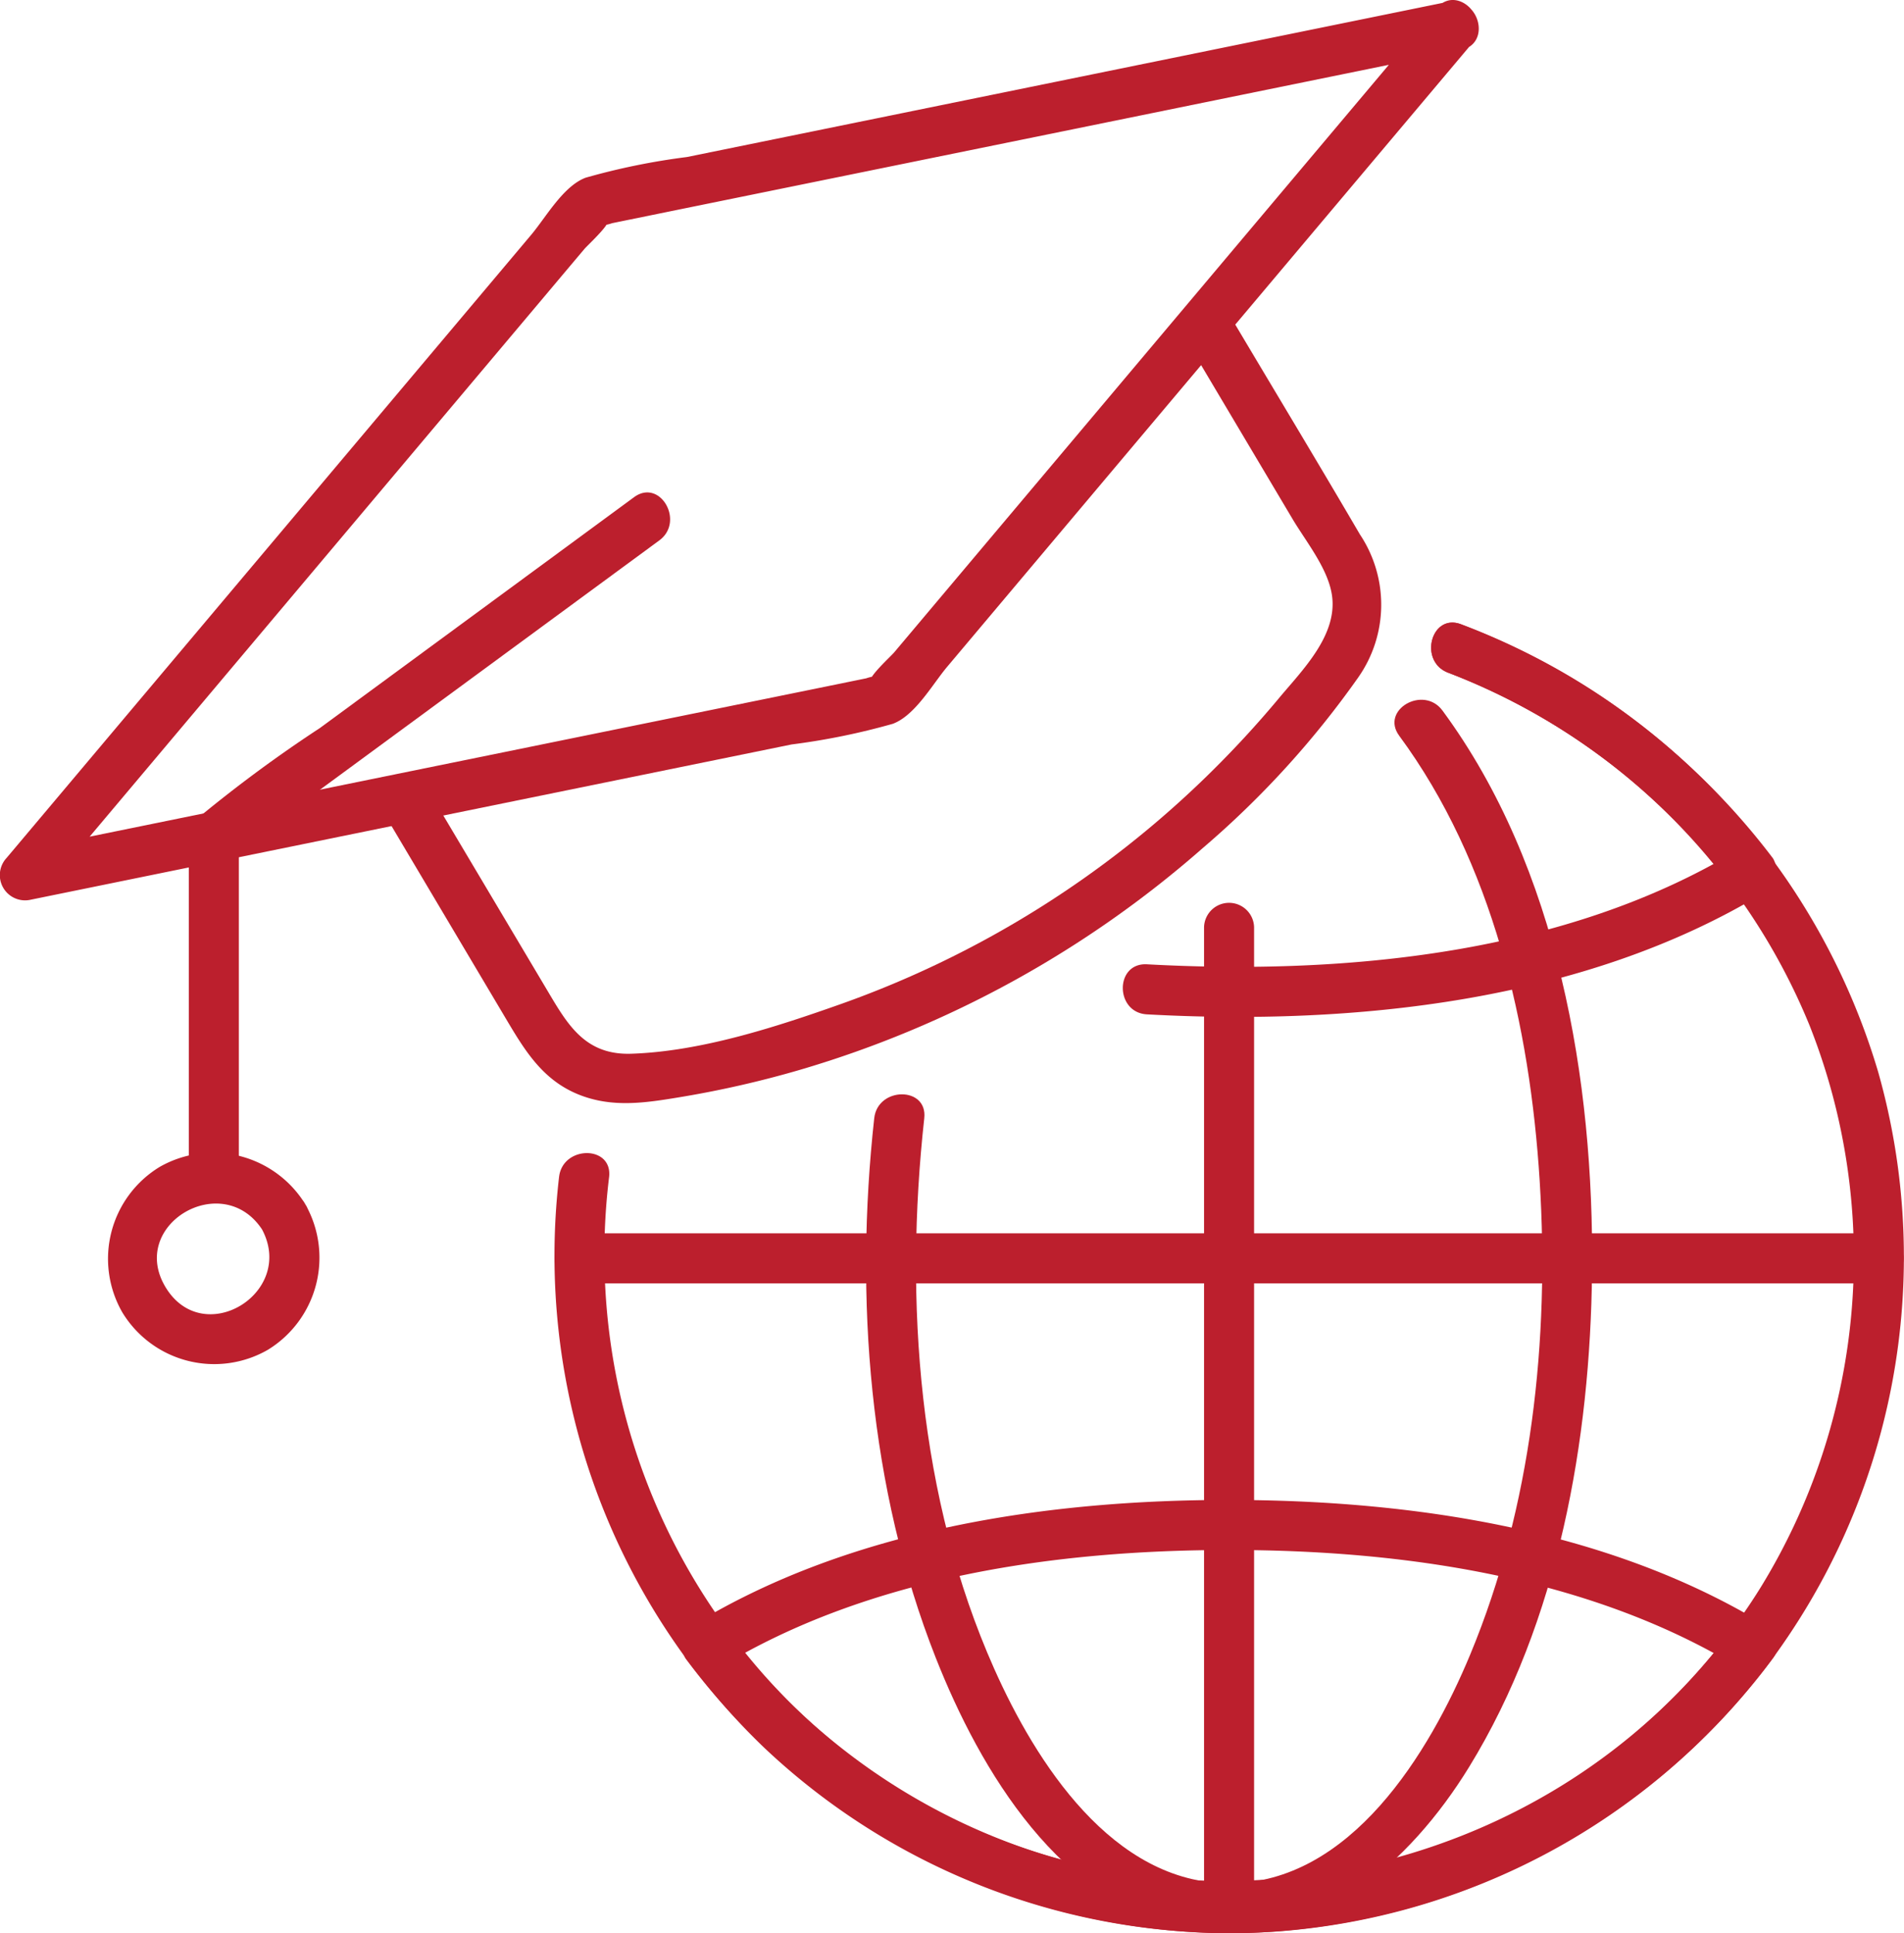
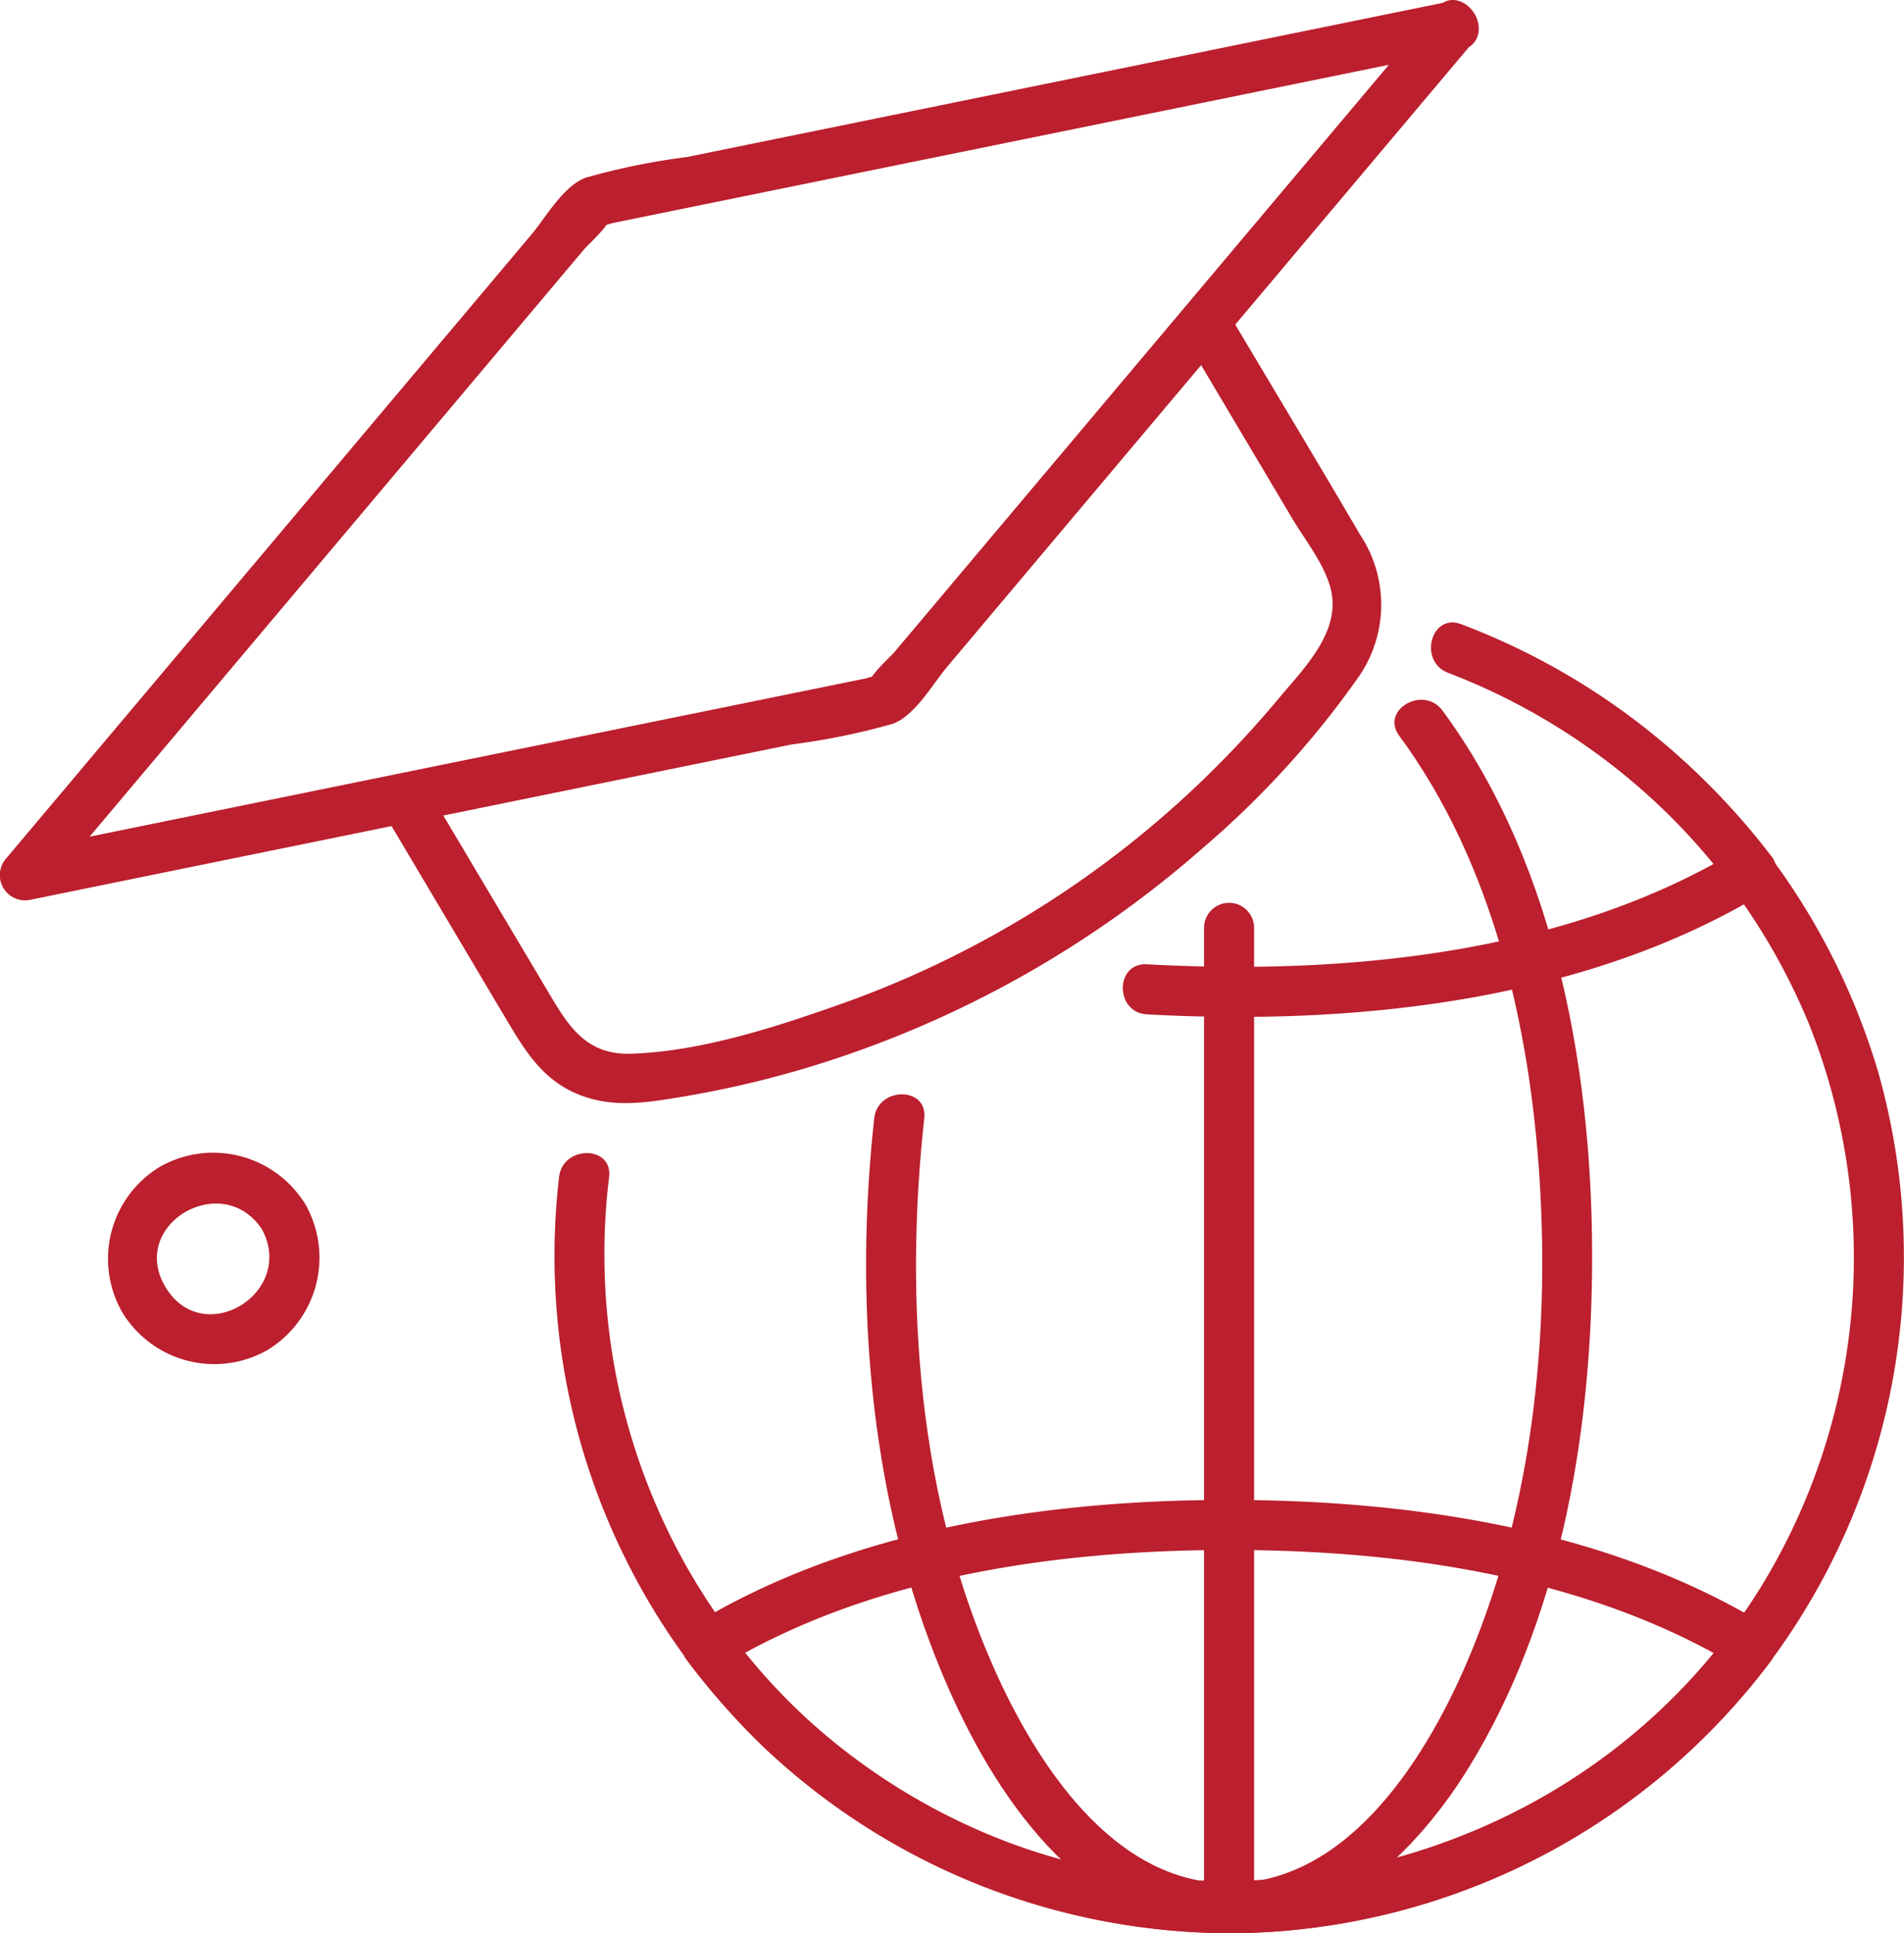
<svg xmlns="http://www.w3.org/2000/svg" width="106.049" height="107.681" viewBox="0 0 106.049 107.681">
  <defs>
    <clipPath id="clip-path">
      <path id="Path_467" data-name="Path 467" d="M0,0H106.049V-107.681H0Z" fill="none" />
    </clipPath>
  </defs>
  <g id="Group_456" data-name="Group 456" transform="translate(0 107.681)">
    <g id="Group_455" data-name="Group 455" clip-path="url(#clip-path)">
      <g id="Group_445" data-name="Group 445" transform="translate(80.65 -70.217)">
        <path id="Path_457" data-name="Path 457" d="M0,0A35.331,35.331,0,0,1,20.138,19.647,35.1,35.1,0,0,1,17.445,50.9C6.779,68.156-17.2,72.631-33.324,60.3a35.337,35.337,0,0,1-13.4-32.212c.2-1.779-2.585-1.765-2.787,0A37.957,37.957,0,0,0-38.07,59.892,37.791,37.791,0,0,0-9.541,70.115,37.815,37.815,0,0,0,17.637,55.5a37.829,37.829,0,0,0,6.321-33.268A38.238,38.238,0,0,0,.741-2.688C-.932-3.338-1.656-.644,0,0" fill="#bc1f2d" />
      </g>
      <g id="Group_446" data-name="Group 446" transform="translate(48.693 -45.401)">
        <path id="Path_458" data-name="Path 458" d="M0,0C-1.1,10-.293,20.618,3.42,30.036c2.485,6.3,6.971,13.865,14.266,15.169,6.719,1.2,12.168-3.729,15.447-9.069,4.985-8.119,6.75-18.192,6.848-27.594.112-10.643-1.879-22.5-8.333-31.249-1.054-1.428-3.474-.039-2.407,1.407,5.2,7.048,7.282,16.166,7.822,24.775.556,8.862-.438,18.141-3.866,26.392-2.272,5.467-6.665,12.748-13.433,12.746C13.283,42.611,9,35.872,6.677,30.652,2.461,21.185,1.664,10.195,2.787,0,2.983-1.78.195-1.766,0,0" fill="#bc1f2d" />
      </g>
      <g id="Group_447" data-name="Group 447" transform="translate(63.88 -51.185)">
        <path id="Path_459" data-name="Path 459" d="M0,0C11.488.63,24.345-.687,34.373-6.781a1.4,1.4,0,0,0,.5-1.907A39.381,39.381,0,0,0,17.511-21.72c-1.672-.651-2.4,2.043-.741,2.687a35.95,35.95,0,0,1,15.7,11.752q.25-.952.5-1.907c-9.626,5.851-21.95,7-32.966,6.4C-1.792-2.885-1.787-.1,0,0" fill="#bc1f2d" />
      </g>
      <g id="Group_448" data-name="Group 448" transform="translate(96.336 -16.721)">
-         <path id="Path_460" data-name="Path 460" d="M0,0A35.153,35.153,0,0,1-27.874,13.933,35.153,35.153,0,0,1-55.748,0q-.25.954-.5,1.907C-47.9-3.159-37.485-4.628-27.874-4.631S-7.845-3.157.5,1.907A1.4,1.4,0,0,0,1.907-.5c-8.761-5.315-19.69-6.915-29.781-6.918S-48.9-5.813-57.655-.5a1.4,1.4,0,0,0-.5,1.907A38.086,38.086,0,0,0-27.874,16.721,38.088,38.088,0,0,0,2.407,1.407C3.489-.023,1.07-1.414,0,0" fill="#bc1f2d" />
+         <path id="Path_460" data-name="Path 460" d="M0,0A35.153,35.153,0,0,1-27.874,13.933,35.153,35.153,0,0,1-55.748,0q-.25.954-.5,1.907C-47.9-3.159-37.485-4.628-27.874-4.631S-7.845-3.157.5,1.907A1.4,1.4,0,0,0,1.907-.5c-8.761-5.315-19.69-6.915-29.781-6.918S-48.9-5.813-57.655-.5a1.4,1.4,0,0,0-.5,1.907A38.086,38.086,0,0,0-27.874,16.721,38.088,38.088,0,0,0,2.407,1.407" fill="#bc1f2d" />
      </g>
      <g id="Group_449" data-name="Group 449" transform="translate(32.253 -36.203)">
-         <path id="Path_461" data-name="Path 461" d="M0,0H72.417a1.394,1.394,0,0,0,0-2.787H0A1.394,1.394,0,0,0,0,0" fill="#bc1f2d" />
-       </g>
+         </g>
      <g id="Group_450" data-name="Group 450" transform="translate(67.063 -56.04)">
        <path id="Path_462" data-name="Path 462" d="M0,0V54.645a1.394,1.394,0,0,0,2.787,0V0A1.394,1.394,0,0,0,0,0" fill="#bc1f2d" />
      </g>
      <g id="Group_451" data-name="Group 451" transform="translate(80.005 -107.217)">
        <path id="Path_463" data-name="Path 463" d="M0,0-27.674,32.869q-1.269,1.509-2.539,3.016c-.172.2-1.343,1.279-1.307,1.553.017.126.545-.184.454-.263a2.713,2.713,0,0,0-.692.141l-3.018.616-24.536,5-19.706,4.02,1.356,2.329,27.674-32.869q1.269-1.509,2.539-3.016c.172-.2,1.343-1.279,1.307-1.553-.017-.126-.544.184-.454.263a2.713,2.713,0,0,0,.692-.141l3.018-.616,24.536-5L1.356,2.329C3.112,1.971,2.369-.716.615-.358l-42.358,8.64a38.022,38.022,0,0,0-5.642,1.151c-1.247.467-2.21,2.2-3.027,3.174q-8.133,9.661-16.268,19.322-6.476,7.693-12.953,15.385a1.406,1.406,0,0,0,1.356,2.329L-35.919,41a38.318,38.318,0,0,0,5.643-1.151c1.246-.468,2.21-2.205,3.026-3.175q8.133-9.662,16.268-19.322L1.971,1.971C3.119.607,1.157-1.374,0,0" fill="#bc1f2d" />
      </g>
      <g id="Group_452" data-name="Group 452" transform="translate(66.159 -88.592)">
        <path id="Path_464" data-name="Path 464" d="M0,0,5.838,9.826c.751,1.263,2.014,2.8,2.2,4.311.274,2.185-1.659,4.1-2.937,5.63a57.4,57.4,0,0,1-4.041,4.371A56.037,56.037,0,0,1-19.249,36.806C-22.9,38.1-27.1,39.473-31,39.6c-2.513.081-3.5-1.544-4.594-3.389L-42.2,25.1A1.4,1.4,0,0,0-44.6,26.5L-38,37.616c1.047,1.762,2.036,3.431,4.054,4.25,1.872.76,3.72.474,5.65.154A57.049,57.049,0,0,0-21.614,40.5,59.329,59.329,0,0,0,.858,28.123a51.416,51.416,0,0,0,8.647-9.5,7.052,7.052,0,0,0,.083-7.943C7.223,6.634,4.8,2.622,2.407-1.407A1.4,1.4,0,0,0,0,0" fill="#bc1f2d" />
      </g>
      <g id="Group_453" data-name="Group 453" transform="translate(14.596 -39.205)">
        <path id="Path_465" data-name="Path 465" d="M0,0C1.881,3.538-3.278,6.69-5.374,3.216S-2.216-3.356,0,0C.984,1.49,3.4.1,2.407-1.407A6.019,6.019,0,0,0-5.7-3.485,5.989,5.989,0,0,0-7.78,4.623,5.989,5.989,0,0,0,.328,6.7,6.016,6.016,0,0,0,2.407-1.407C1.564-2.991-.842-1.585,0,0" fill="#bc1f2d" />
      </g>
      <g id="Group_454" data-name="Group 454" transform="translate(35.316 -79.99)">
-         <path id="Path_466" data-name="Path 466" d="M0,0-17.487,12.85a76.51,76.51,0,0,0-6.589,4.842c-.848.779-.724,1.5-.724,2.556V37.787a1.394,1.394,0,0,0,2.787,0V18.921l-.69,1.2L1.407,2.407C2.837,1.356,1.448-1.064,0,0" fill="#bc1f2d" />
-       </g>
+         </g>
    </g>
  </g>
</svg>